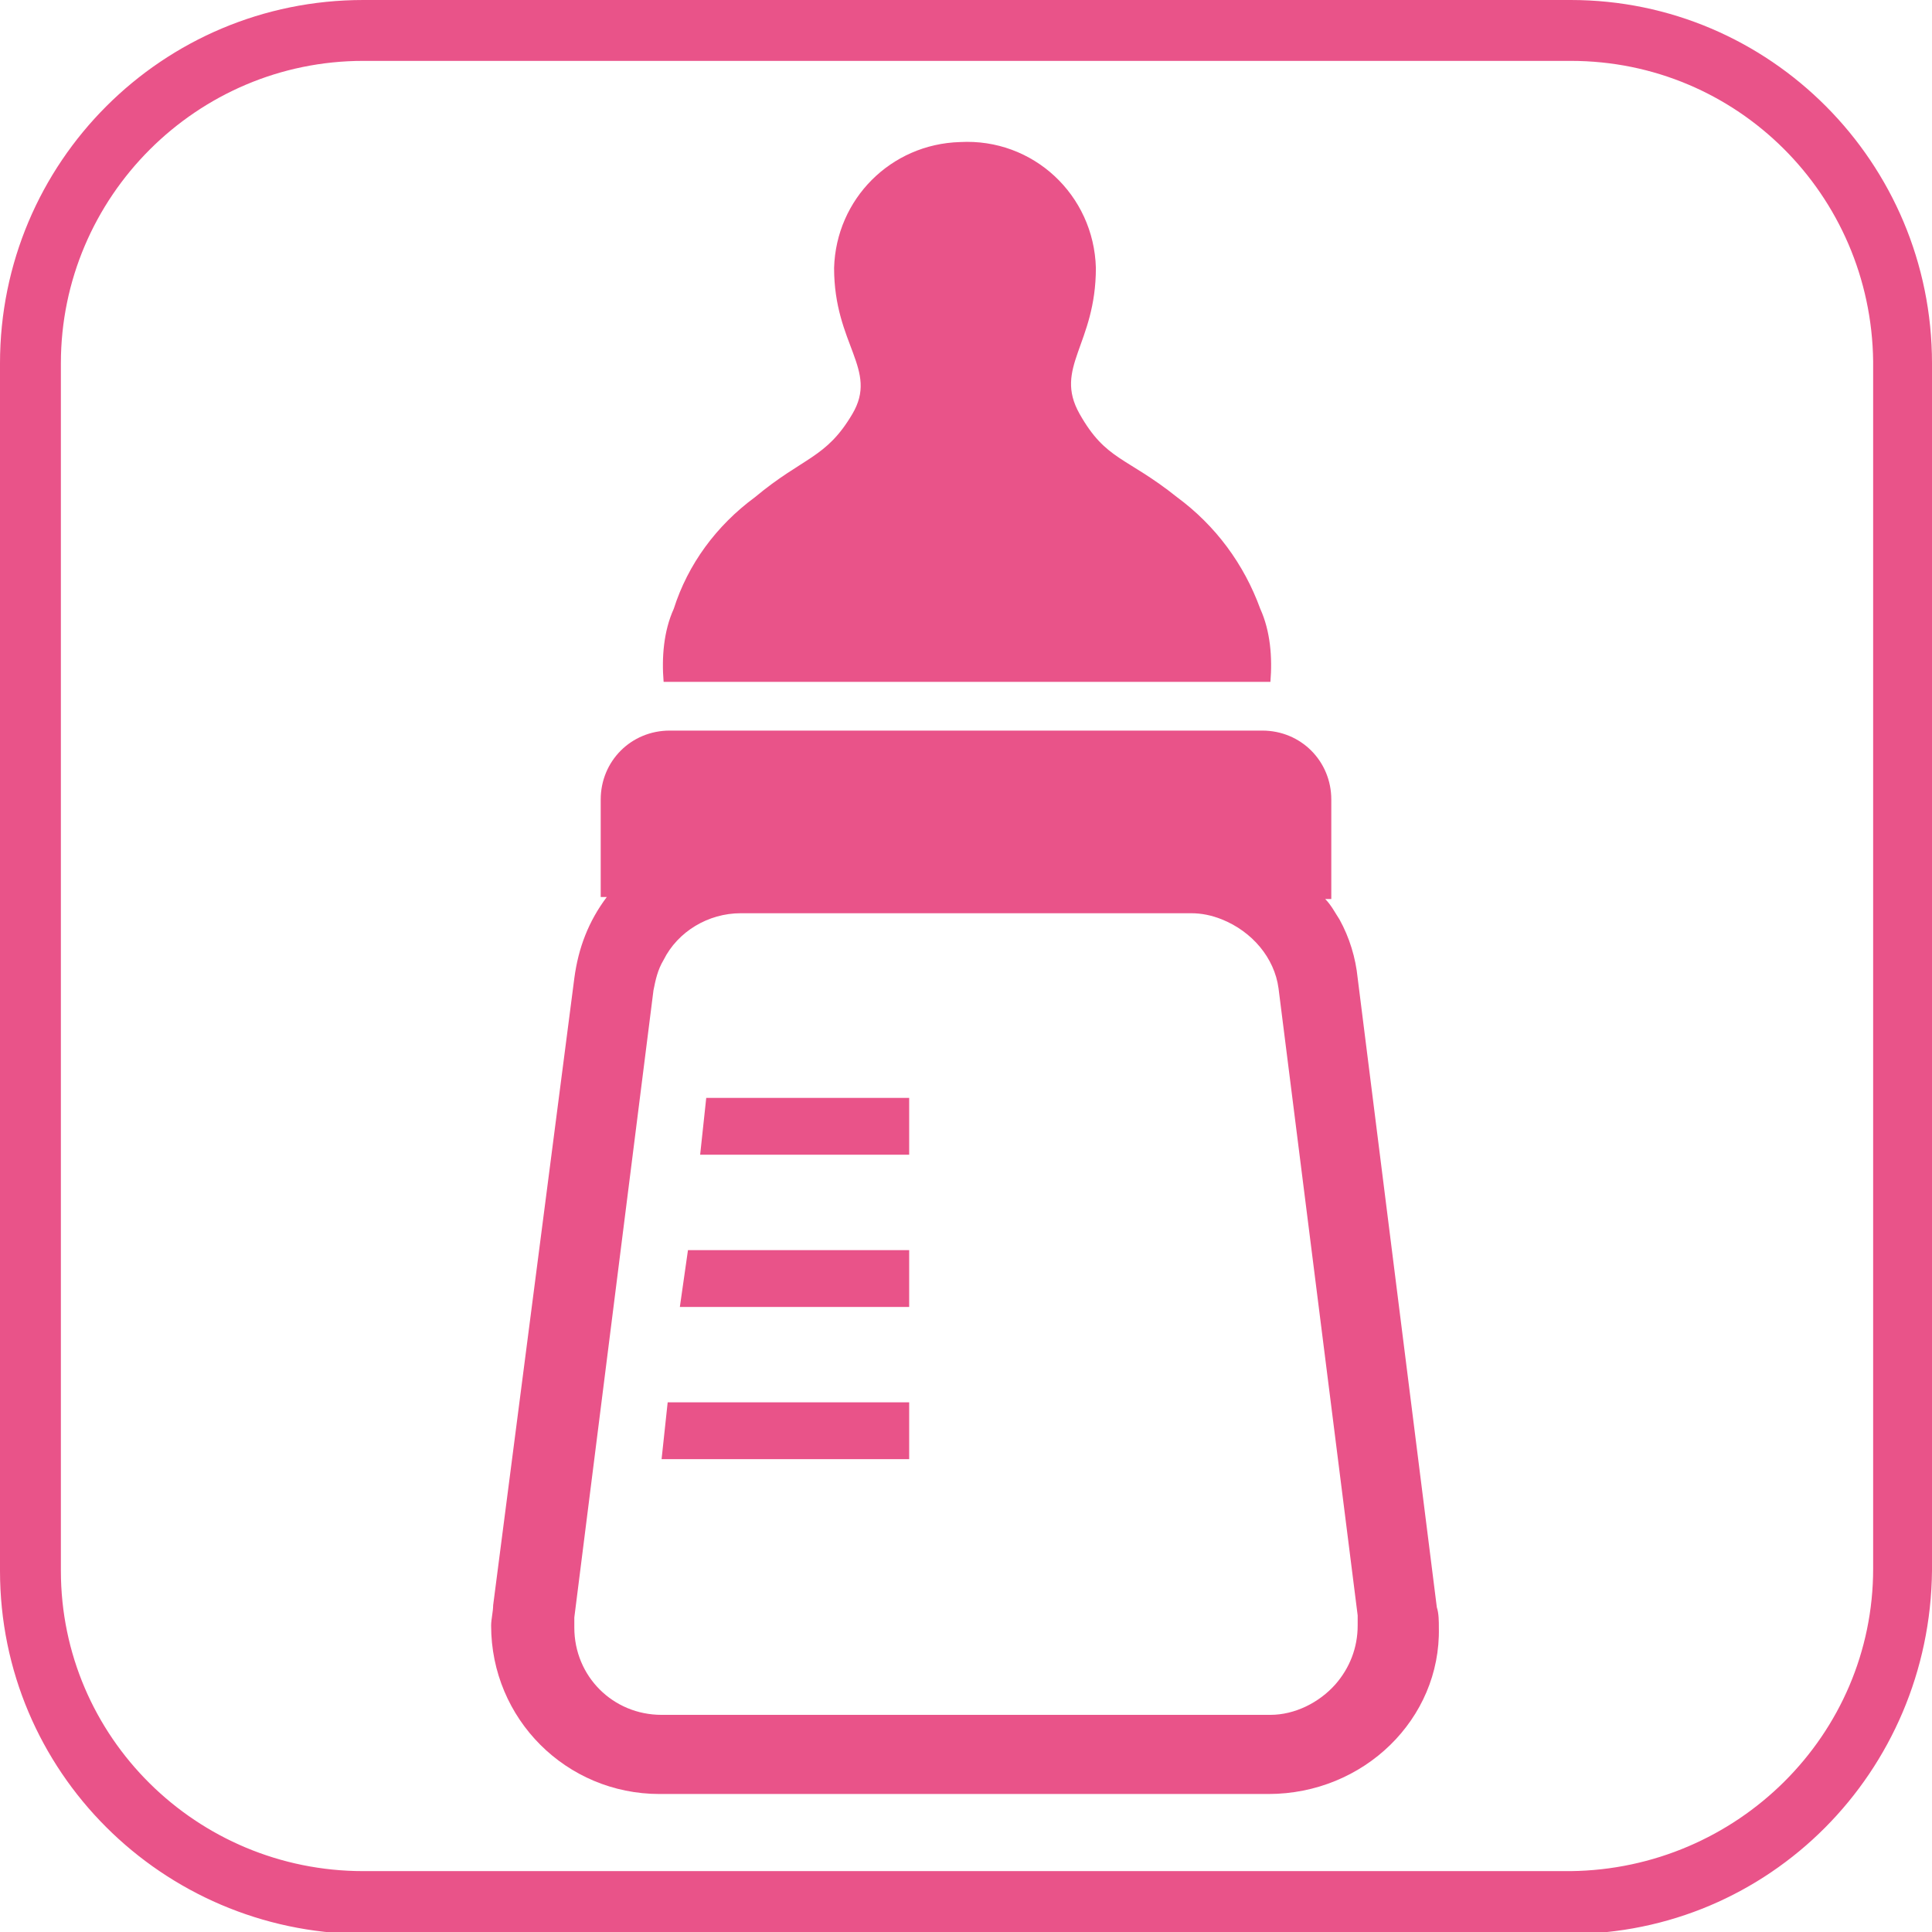
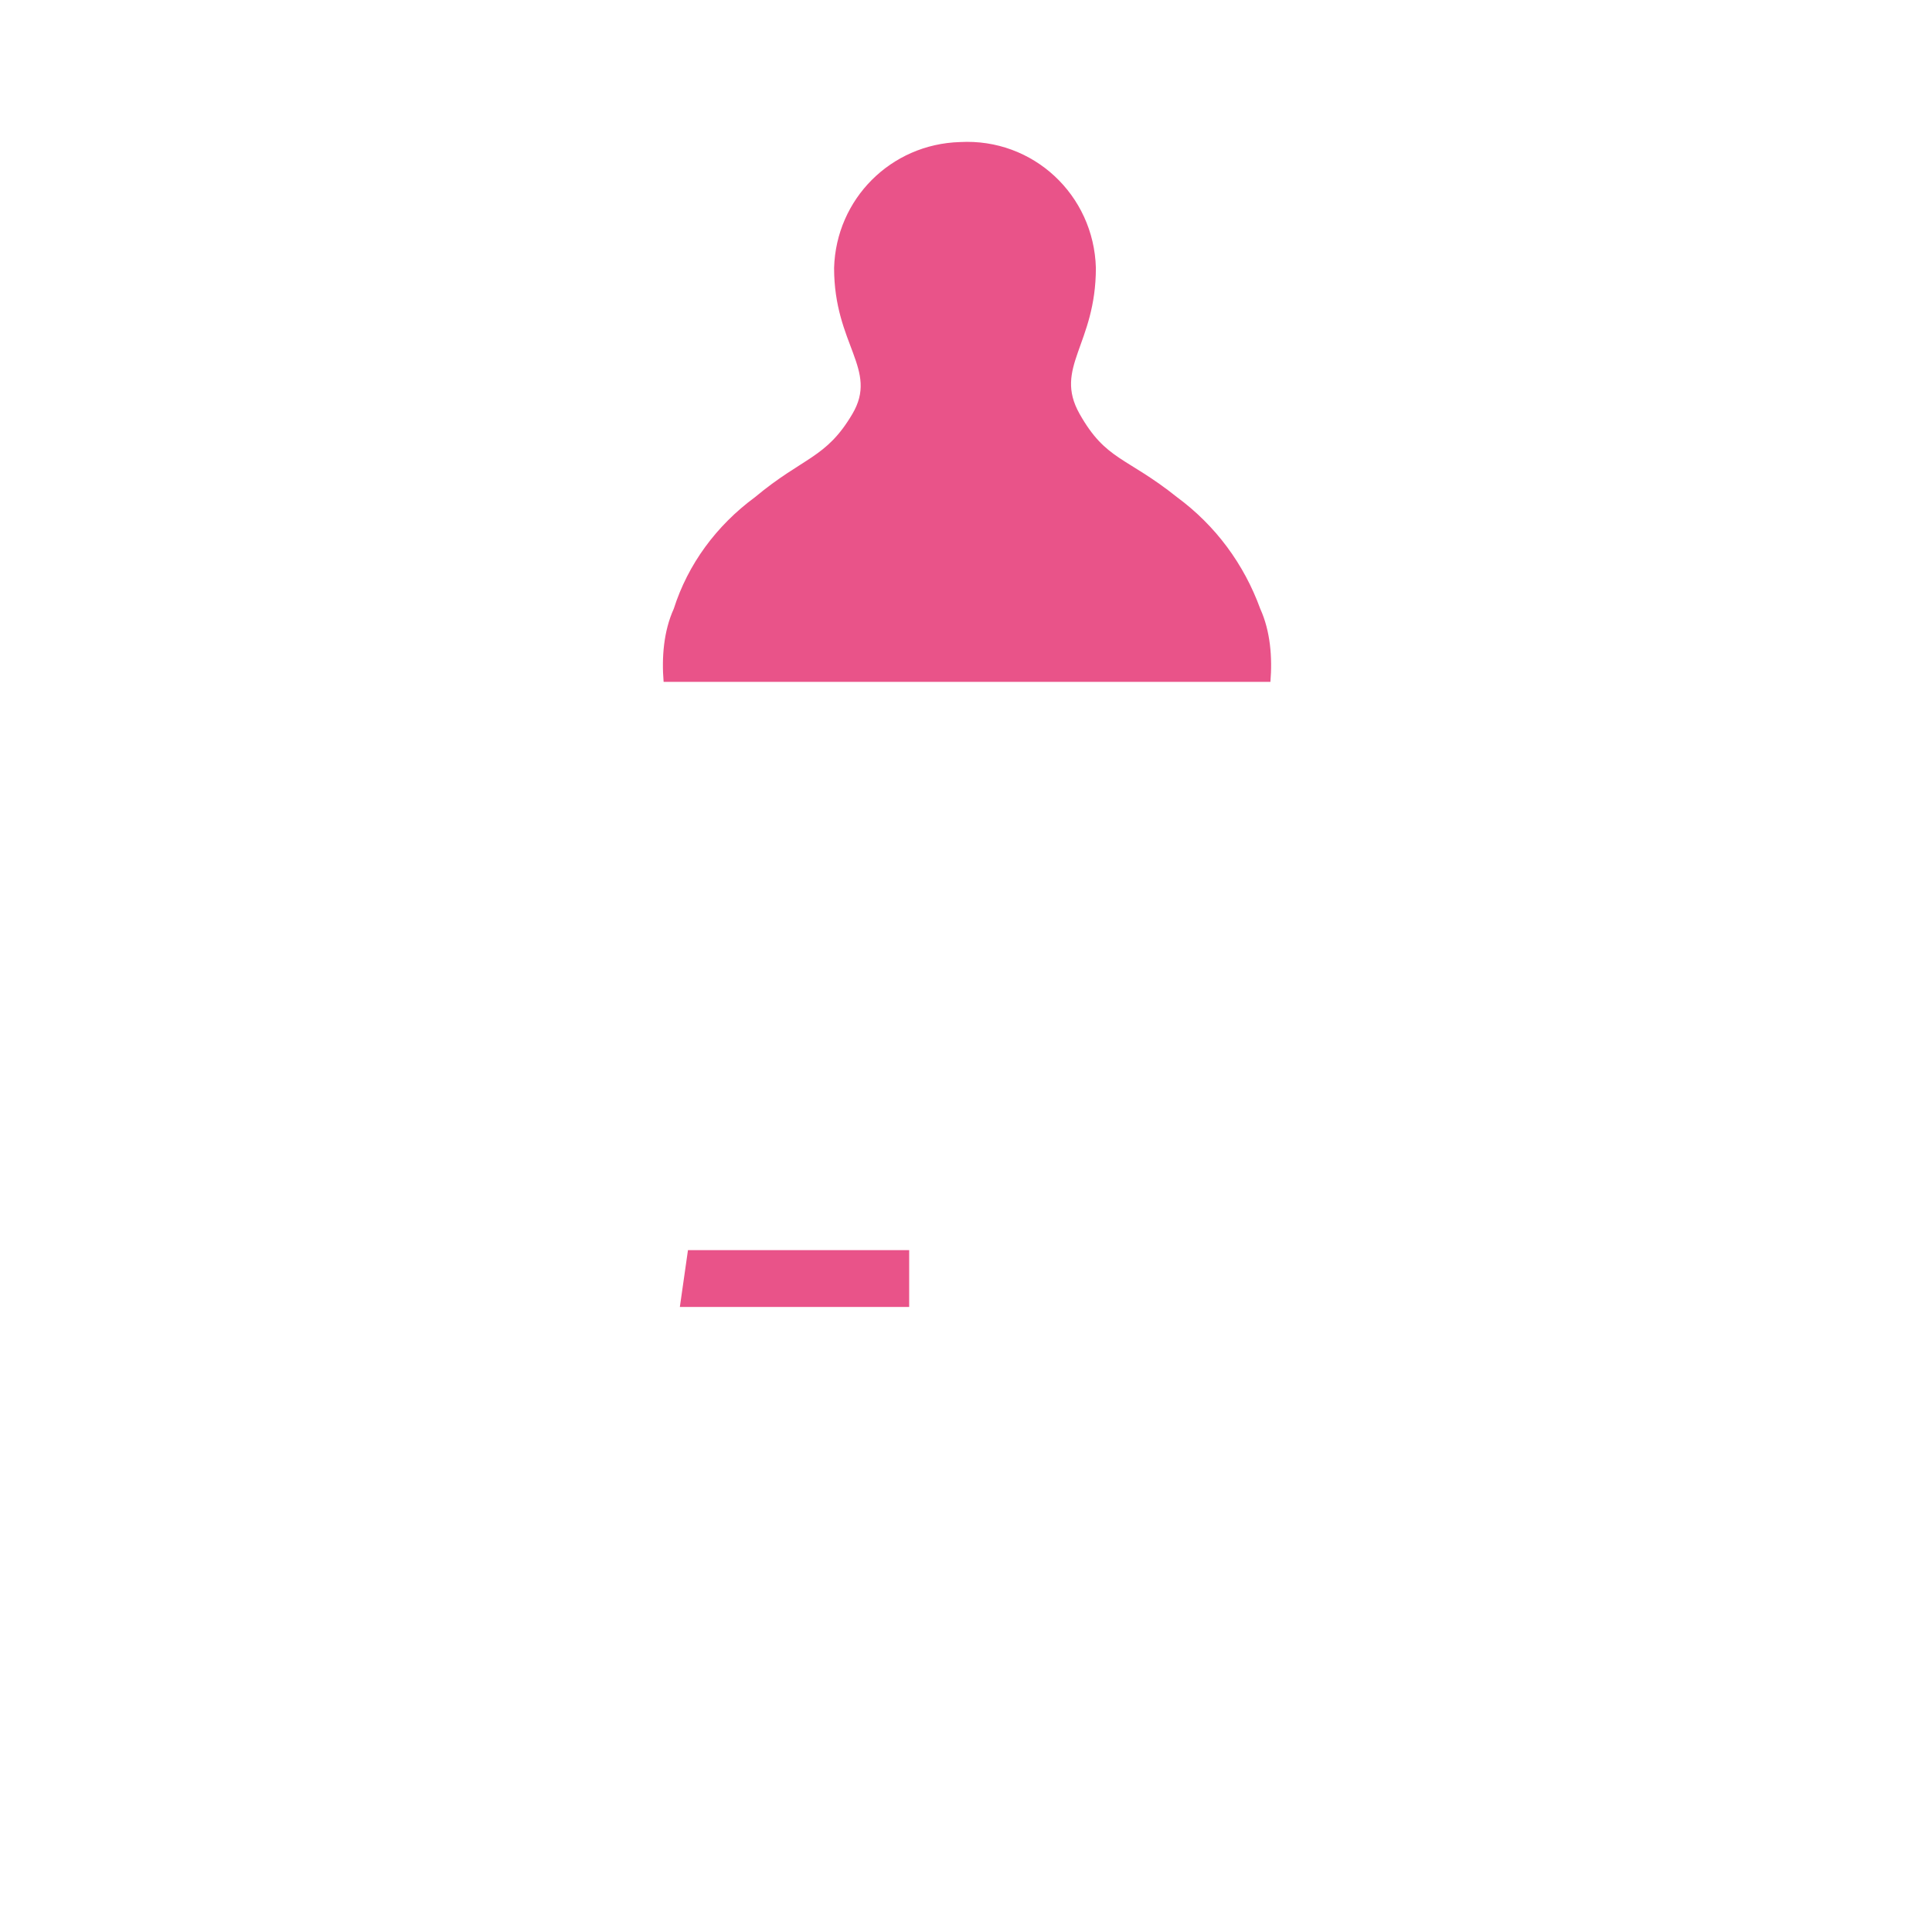
<svg xmlns="http://www.w3.org/2000/svg" xmlns:xlink="http://www.w3.org/1999/xlink" version="1.1" id="レイヤー_1" x="0px" y="0px" viewBox="0 0 95.2 95.2" style="enable-background:new 0 0 95.2 95.2;" xml:space="preserve">
  <style type="text/css">
	.st0{clip-path:url(#SVGID_00000100375983169481079860000014002927813929028480_);}
	.st1{fill:#E95389;}
	.st2{clip-path:url(#SVGID_00000144325028332766856360000009089077166854223498_);}
</style>
  <g id="レイヤー_2_00000142143874241405656870000013859382554270017696_">
    <g id="レイヤー_1-2">
      <g>
        <defs>
          <rect id="SVGID_1_" x="-2" y="-2" width="99.2" height="99.2" />
        </defs>
        <clipPath id="SVGID_00000083074559950973093520000006569356213254739083_">
          <use xlink:href="#SVGID_1_" style="overflow:visible;" />
        </clipPath>
        <g style="clip-path:url(#SVGID_00000083074559950973093520000006569356213254739083_);">
-           <path class="st1" d="M77.4,3c8.2,0,14.8,6.6,14.9,14.8v59.5c0,8.2-6.7,14.8-14.9,14.9H17.9C9.7,92.2,3,85.6,3,77.4V17.9      C3,9.7,9.7,3,17.9,3H77.4 M77.4,0H17.9C8,0,0,8,0,17.9v59.5c0,9.9,8,17.8,17.8,17.9h59.5c9.9,0,17.8-8,17.9-17.9V17.9      C95.2,8,87.2,0,77.4,0z" />
          <path class="st1" d="M62.6,33.6c0.1-1.2,0-2.5-0.5-3.6c-0.8-2.2-2.2-4.1-4.1-5.5c-2.5-2-3.5-1.8-4.8-4.1S54,17,54,13.2      c-0.1-3.6-3.1-6.4-6.7-6.2c-3.4,0.1-6.1,2.8-6.2,6.2c0,3.8,2.2,5,0.9,7.2s-2.4,2.1-4.8,4.1c-1.9,1.4-3.3,3.3-4,5.5      c-0.5,1.1-0.6,2.4-0.5,3.6L62.6,33.6z" />
        </g>
      </g>
-       <polygon class="st1" points="34.8,54.1 34.5,56.9 44.8,56.9 44.8,54.1   " />
      <polygon class="st1" points="33.9,61.6 33.5,64.4 44.8,64.4 44.8,61.6   " />
-       <polygon class="st1" points="32.9,69.1 32.6,71.9 44.8,71.9 44.8,69.1   " />
      <g>
        <defs>
-           <rect id="SVGID_00000067237939717475669320000014733573413146976691_" x="-2" y="-2" width="99.2" height="99.2" />
-         </defs>
+           </defs>
        <clipPath id="SVGID_00000000935931227846132890000015855395102228055988_">
          <use xlink:href="#SVGID_00000067237939717475669320000014733573413146976691_" style="overflow:visible;" />
        </clipPath>
        <g style="clip-path:url(#SVGID_00000000935931227846132890000015855395102228055988_);">
-           <path class="st1" d="M65.8,83L65.8,83c-0.8,0.9-2,1.5-3.2,1.5h-30c-2.4,0-4.3-1.9-4.3-4.3c0-0.2,0-0.4,0-0.5l3.9-30.9      c0.1-0.5,0.2-1,0.5-1.5c0.7-1.4,2.2-2.3,3.8-2.3h22.2c0.5,0,1,0.1,1.5,0.3c1.5,0.6,2.6,1.9,2.8,3.4l3.9,30.9c0,0.2,0,0.4,0,0.5      C66.9,81.2,66.5,82.2,65.8,83 M70.9,80.2c0-0.3,0-0.7-0.1-1l-3.9-31c-0.1-1-0.4-2-0.9-2.9c-0.2-0.3-0.4-0.7-0.7-1h0.3v-4.9      c0-1.9-1.5-3.4-3.4-3.4H33c-1.9,0-3.4,1.5-3.4,3.4l0,0v4.8h0.3c-0.9,1.2-1.4,2.5-1.6,4l-4,30.9c0,0.3-0.1,0.7-0.1,1      c0,4.6,3.7,8.3,8.3,8.3c0,0,0,0,0,0h30C67.2,88.4,71,84.7,70.9,80.2" />
-         </g>
+           </g>
      </g>
    </g>
  </g>
</svg>